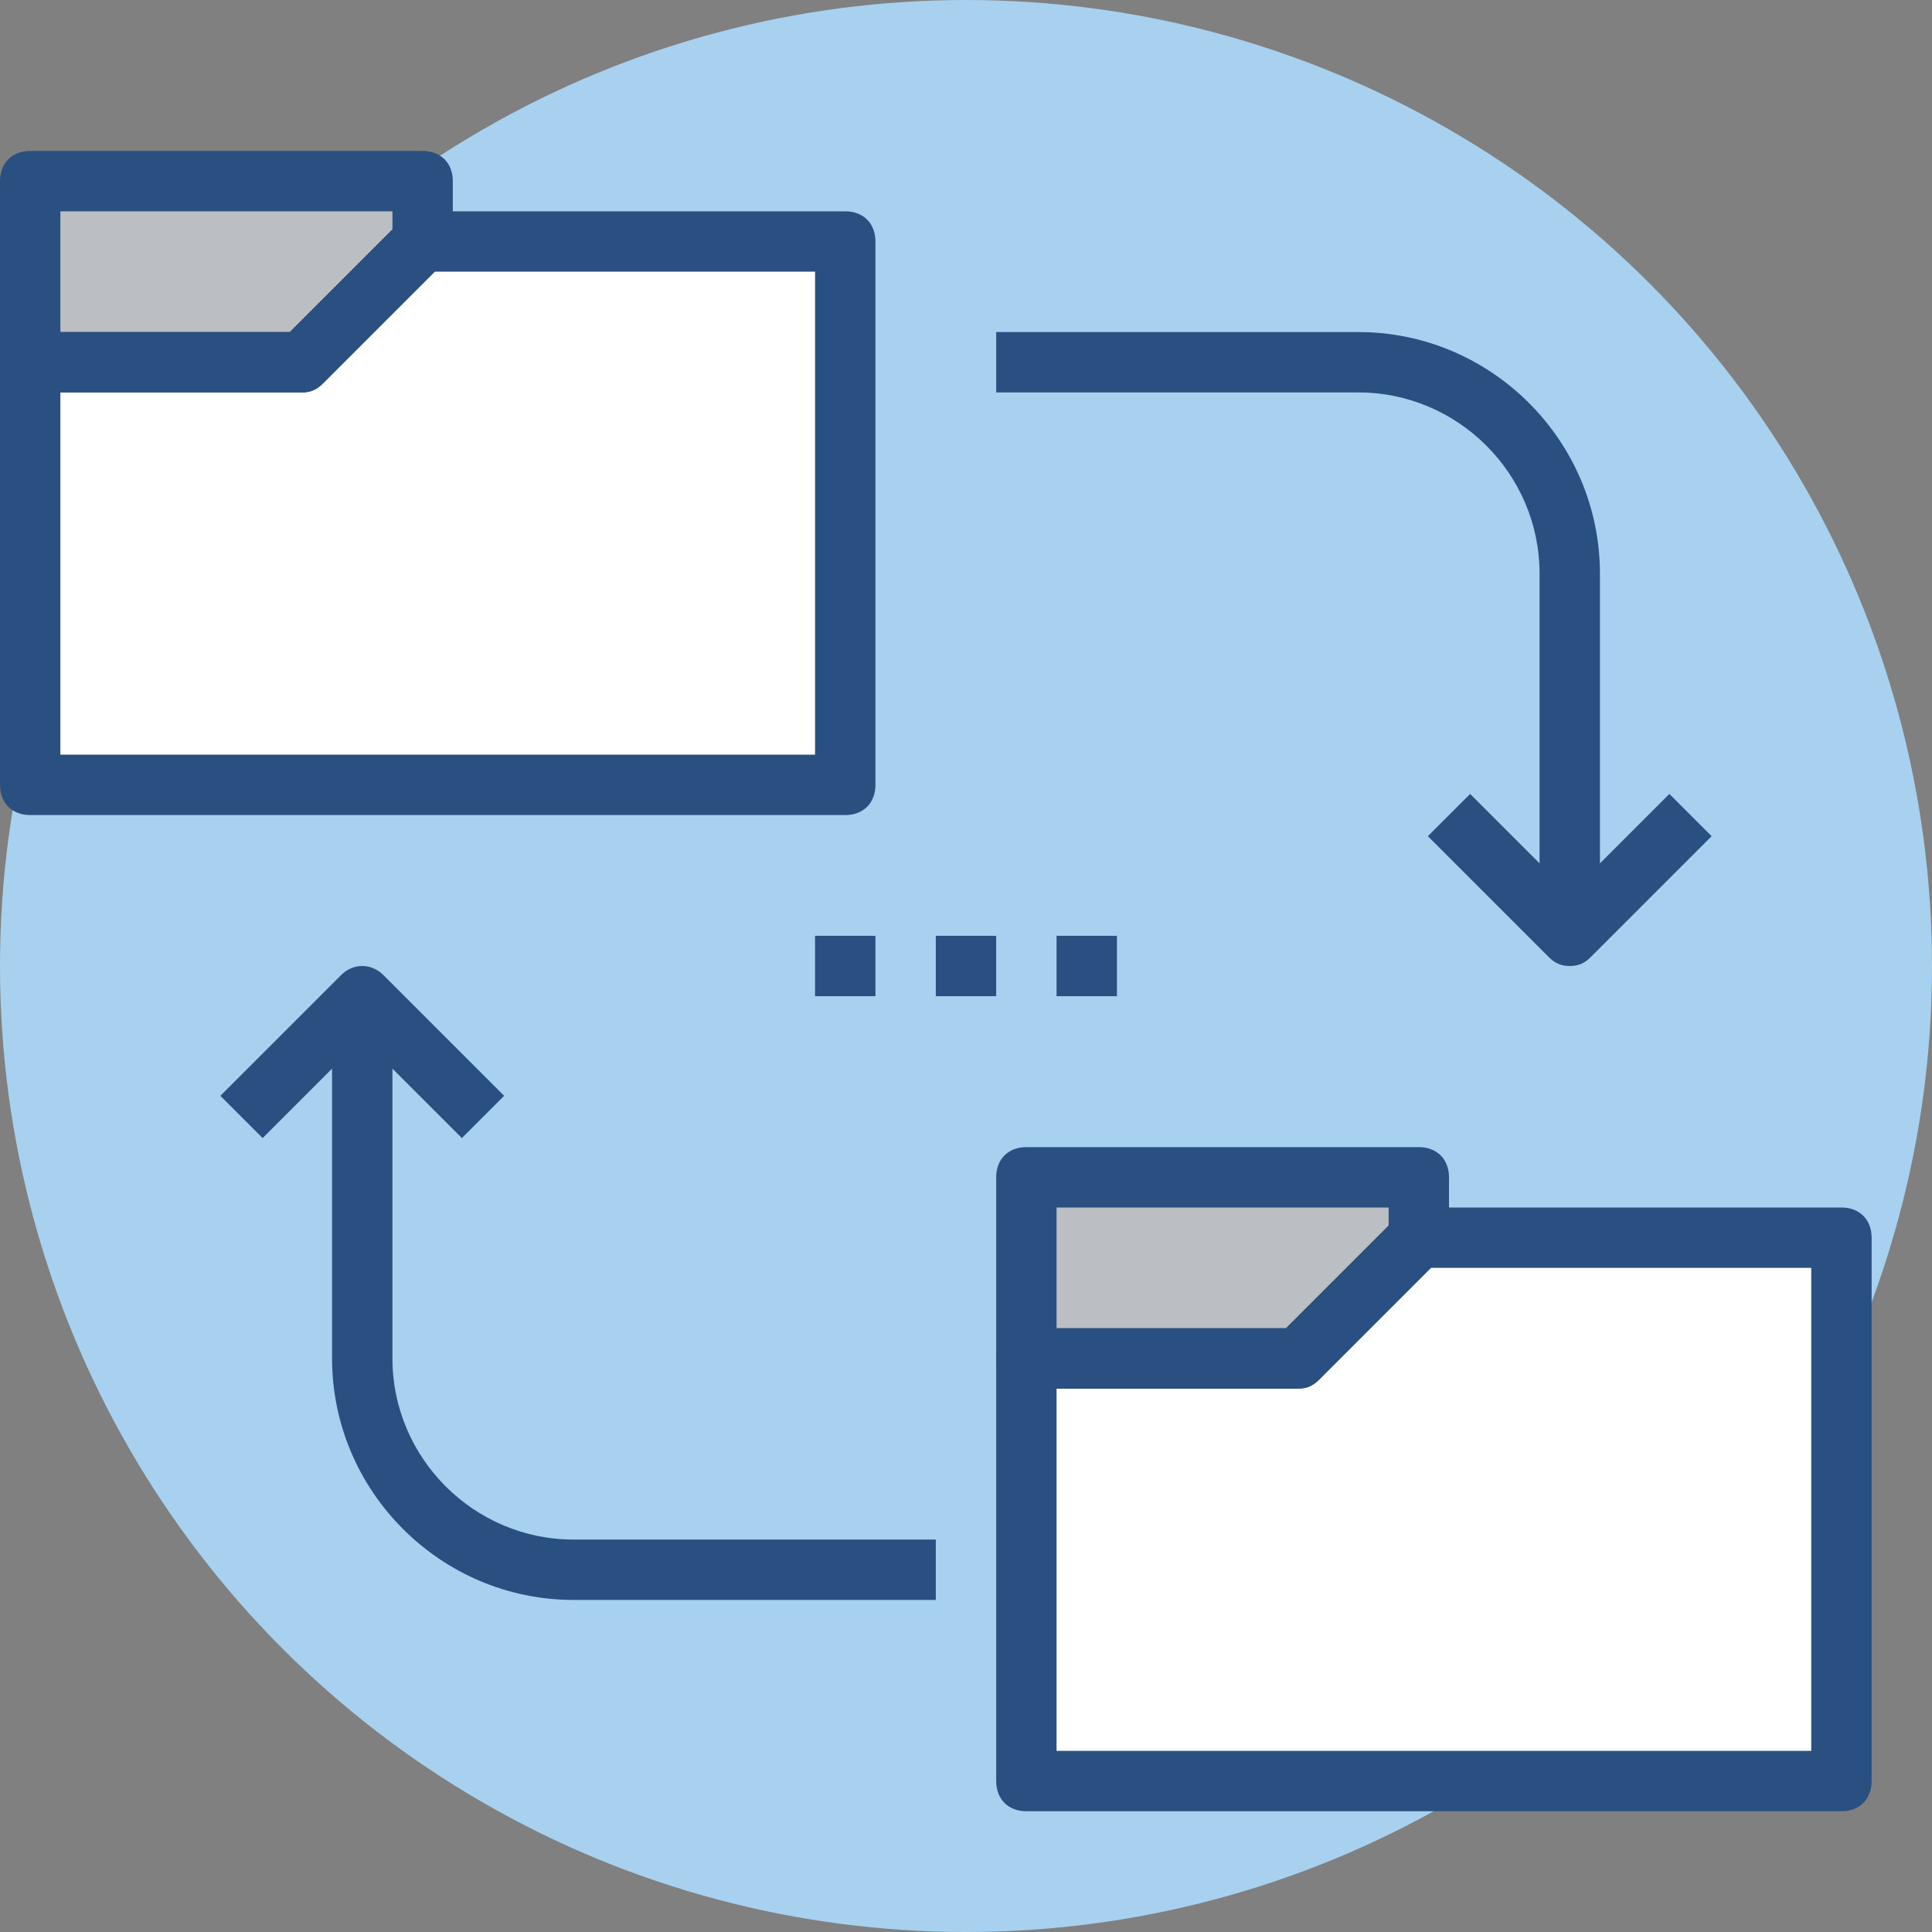
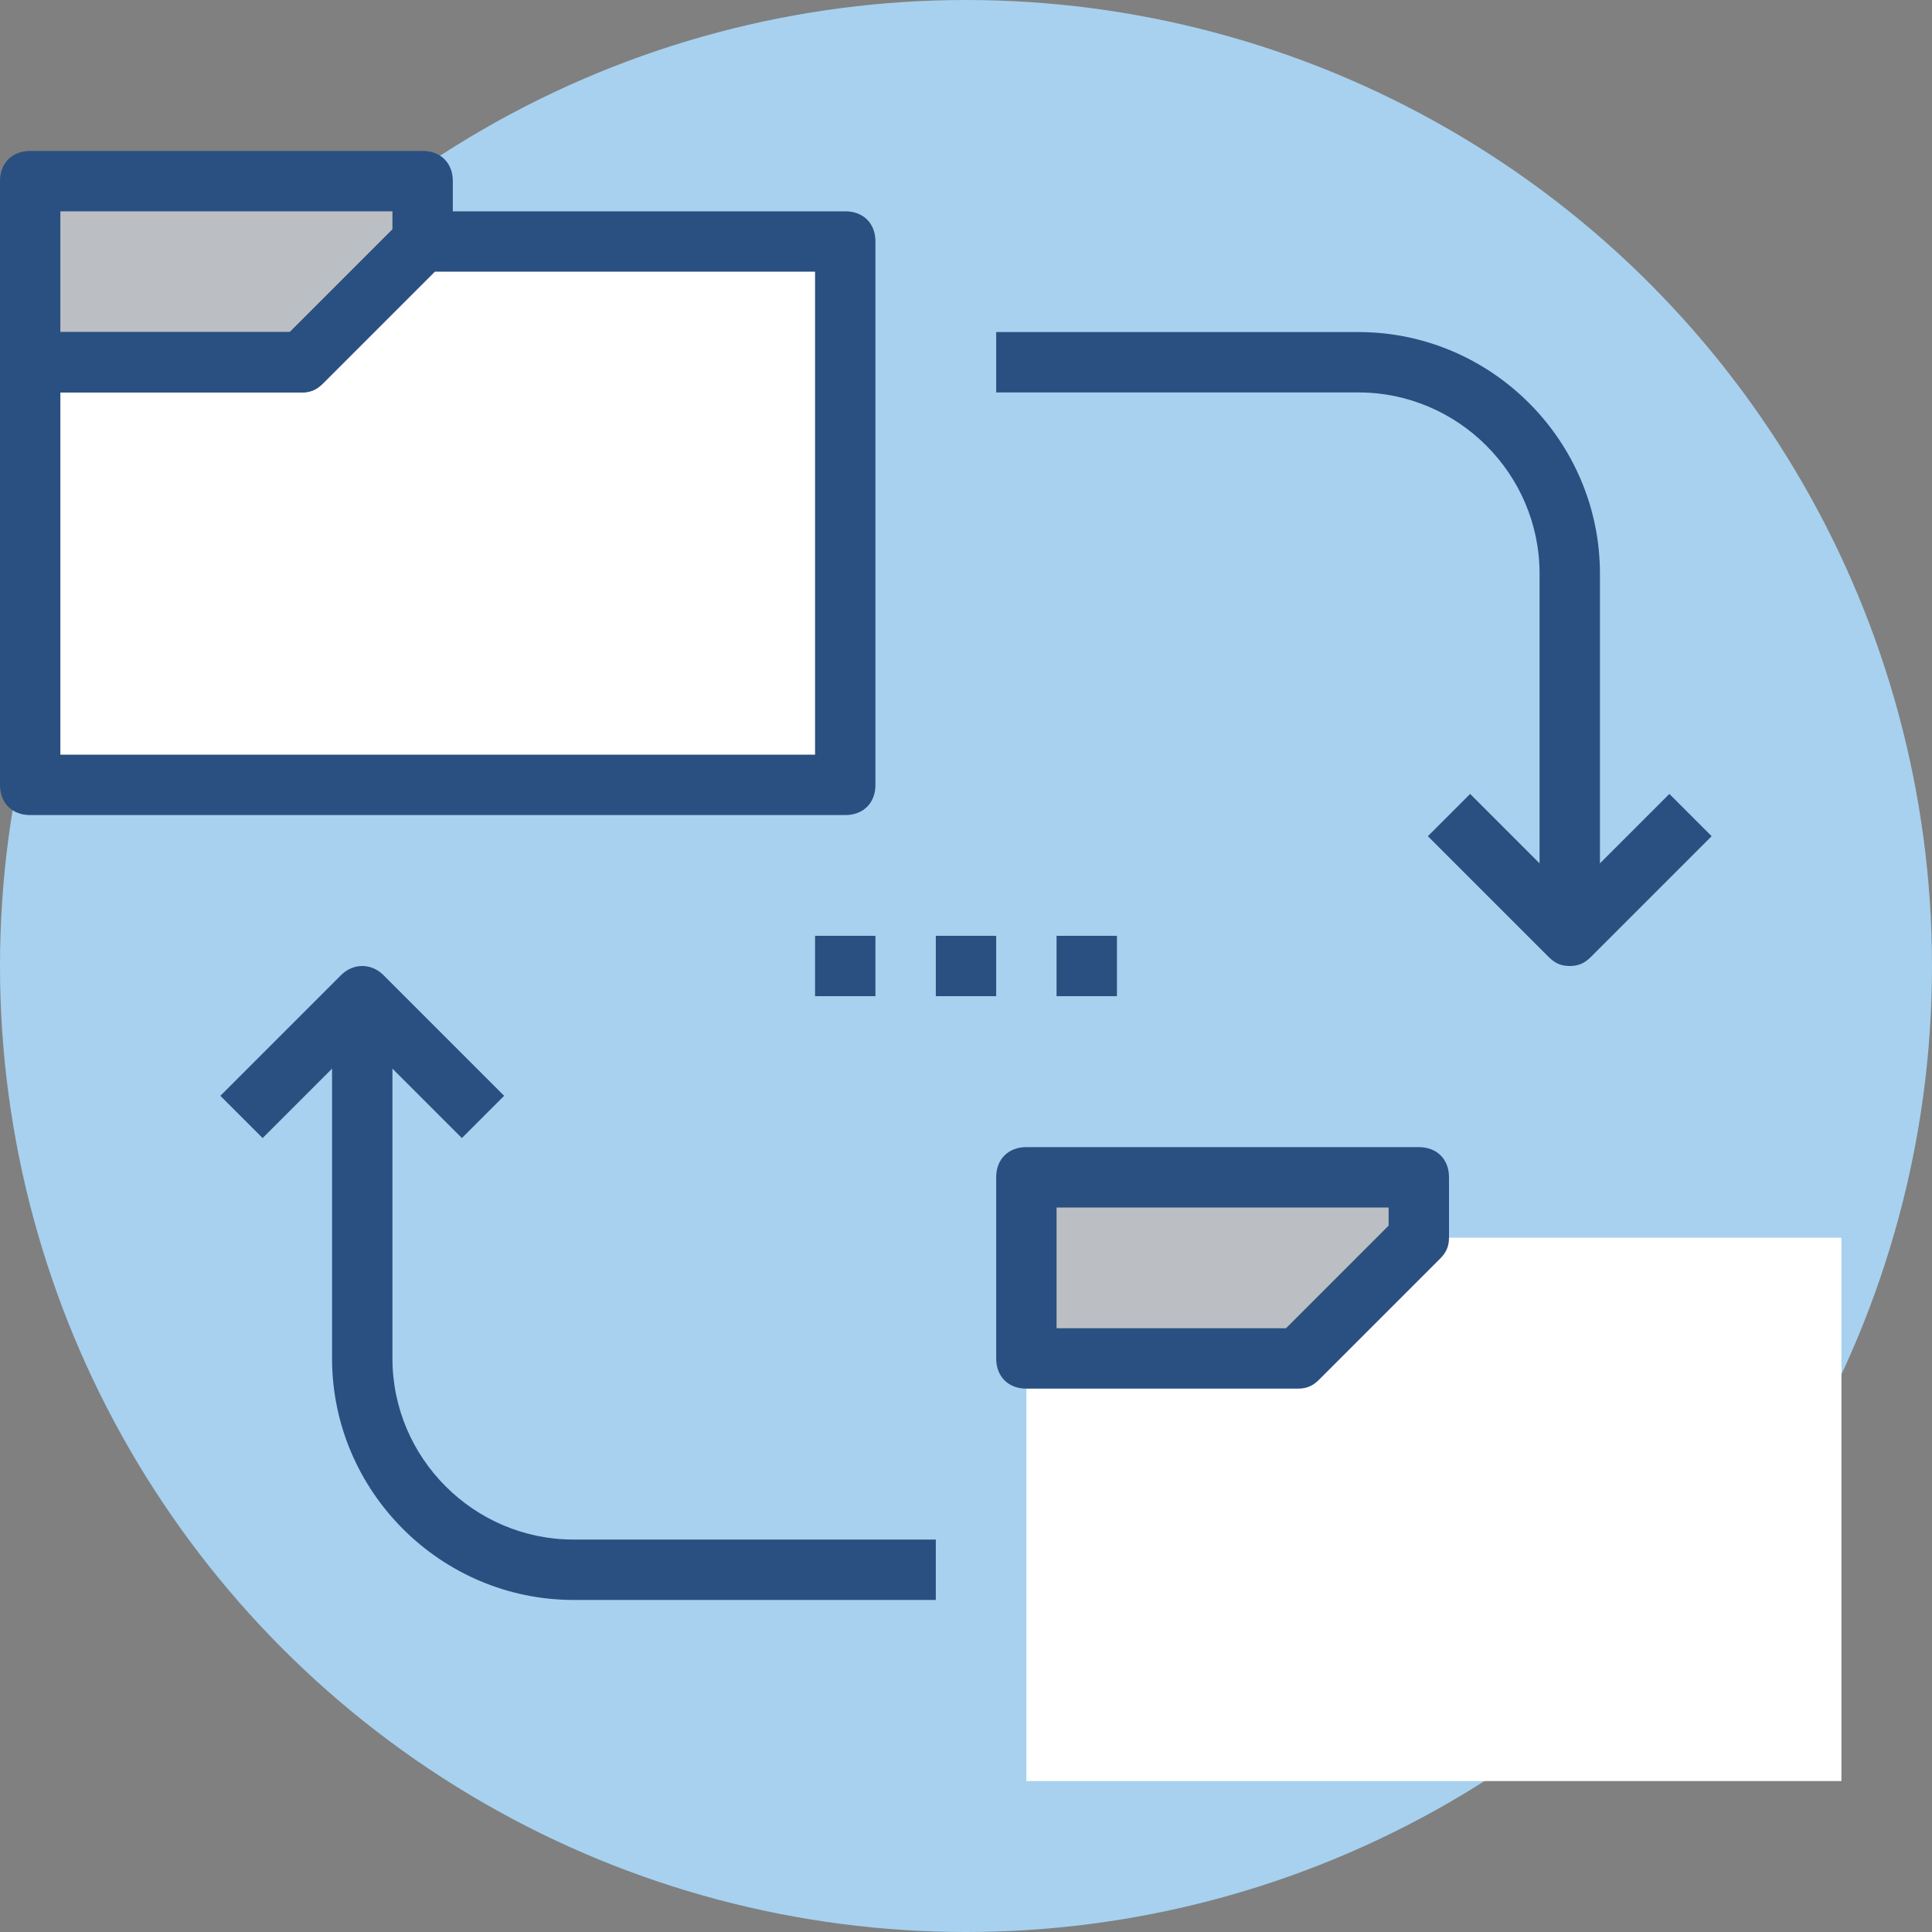
<svg xmlns="http://www.w3.org/2000/svg" version="1.1" id="Layer_1" x="0px" y="0px" viewBox="0 0 64 64" style="enable-background:new 0 0 64 64;" xml:space="preserve">
  <rect x="0" y="0" width="64" height="64" fill="#808080" stroke="none" />
  <style type="text/css">
	.st0{fill:#FFFFFF;}
	.st1{fill:#347CB8;}
	.st2{fill:#A7D1EF;}
	.st3{fill:#2A5081;}
	.st4{fill:#E9EAEB;}
	.st5{fill:none;stroke:#BCC0C4;stroke-width:2;stroke-miterlimit:10;}
	.st6{fill:#FFFFFF;stroke:#2A5082;stroke-width:2;stroke-miterlimit:10;}
	.st7{fill:#A3D4FF;stroke:#2A5082;stroke-width:2;stroke-miterlimit:10;}
	.st8{fill:#347CB8;stroke:#2A5082;stroke-width:2;stroke-miterlimit:10;}
	.st9{fill:none;stroke:#2A5082;stroke-width:2;stroke-miterlimit:10;}
	.st10{fill:#2D7CB9;stroke:#2A5082;stroke-width:2;stroke-miterlimit:10;}
	.st11{fill:#2D7CB9;}
	.st12{fill:#A3D4FF;}
	.st13{fill:none;stroke:#2A5082;stroke-width:2;stroke-linejoin:round;stroke-miterlimit:10;}
	.st14{fill:#FFFFFF;stroke:#2A5082;stroke-width:2;stroke-linejoin:round;stroke-miterlimit:10;}
	.st15{fill:#BBBFC3;}
	.st16{fill:none;stroke:#295182;stroke-width:2;stroke-miterlimit:10;}
	.st17{fill:#A7D1EF;stroke:#295182;stroke-width:2;stroke-miterlimit:10;}
	.st18{fill:#FFFFFF;stroke:#295182;stroke-width:2;stroke-miterlimit:10;}
	.st19{fill:#F4F5F5;}
	.st20{fill:#BBBFC3;stroke:#295182;stroke-width:2;stroke-miterlimit:10;}
	.st21{fill:#295182;}
	.st22{fill:#E8E9EA;}
	.st23{fill:none;stroke:#4D5152;stroke-width:2;stroke-miterlimit:10;}
</style>
  <g>
    <g>
      <circle class="st2" cx="32" cy="32" r="32" />
    </g>
    <g>
      <g>
        <path class="st3" d="M52,32c-0.3,0-0.5-0.1-0.7-0.3l-4-4l1.4-1.4l3.3,3.3l3.3-3.3l1.4,1.4l-4,4C52.5,31.9,52.3,32,52,32z" />
      </g>
      <g>
        <path class="st3" d="M53,31h-2V19c0-3.3-2.7-6-6-6H33v-2h12c4.4,0,8,3.6,8,8V31z" />
      </g>
    </g>
    <g>
      <g>
        <path class="st3" d="M15.3,37.7L12,34.4l-3.3,3.3l-1.4-1.4l4-4c0.4-0.4,1-0.4,1.4,0l4,4L15.3,37.7z" />
      </g>
      <g>
        <path class="st3" d="M31,53H19c-4.4,0-8-3.6-8-8V33h2v12c0,3.3,2.7,6,6,6h12V53z" />
      </g>
    </g>
    <g>
      <rect x="27" y="31" class="st3" width="2" height="2" />
    </g>
    <g>
      <rect x="31" y="31" class="st3" width="2" height="2" />
    </g>
    <g>
      <rect x="35" y="31" class="st3" width="2" height="2" />
    </g>
    <g>
      <polygon class="st15" points="14,6 1,6 1,12 10,12 14,8   " />
    </g>
    <g>
      <polygon class="st0" points="28,26 1,26 1,12 10,12 14,8 28,8   " />
    </g>
    <g>
      <path class="st3" d="M10,13H1c-0.6,0-1-0.4-1-1V6c0-0.6,0.4-1,1-1h13c0.6,0,1,0.4,1,1v2c0,0.3-0.1,0.5-0.3,0.7l-4,4    C10.5,12.9,10.3,13,10,13z M2,11h7.6L13,7.6V7H2V11z" />
    </g>
    <g>
      <path class="st3" d="M28,27H1c-0.6,0-1-0.4-1-1V12c0-0.6,0.4-1,1-1h8.6l3.7-3.7C13.5,7.1,13.7,7,14,7h14c0.6,0,1,0.4,1,1v18    C29,26.6,28.6,27,28,27z M2,25h25V9H14.4l-3.7,3.7C10.5,12.9,10.3,13,10,13H2V25z" />
    </g>
    <g>
      <polygon class="st15" points="47,39 34,39 34,45 43,45 47,41   " />
    </g>
    <g>
      <polygon class="st0" points="61,59 34,59 34,45 43,45 47,41 61,41   " />
    </g>
    <g>
      <path class="st3" d="M43,46h-9c-0.6,0-1-0.4-1-1v-6c0-0.6,0.4-1,1-1h13c0.6,0,1,0.4,1,1v2c0,0.3-0.1,0.5-0.3,0.7l-4,4    C43.5,45.9,43.3,46,43,46z M35,44h7.6l3.4-3.4V40H35V44z" />
    </g>
    <g>
-       <path class="st3" d="M61,60H34c-0.6,0-1-0.4-1-1V45c0-0.6,0.4-1,1-1h8.6l3.7-3.7c0.2-0.2,0.4-0.3,0.7-0.3h14c0.6,0,1,0.4,1,1v18    C62,59.6,61.6,60,61,60z M35,58h25V42H47.4l-3.7,3.7C43.5,45.9,43.3,46,43,46h-8V58z" />
-     </g>
+       </g>
  </g>
</svg>